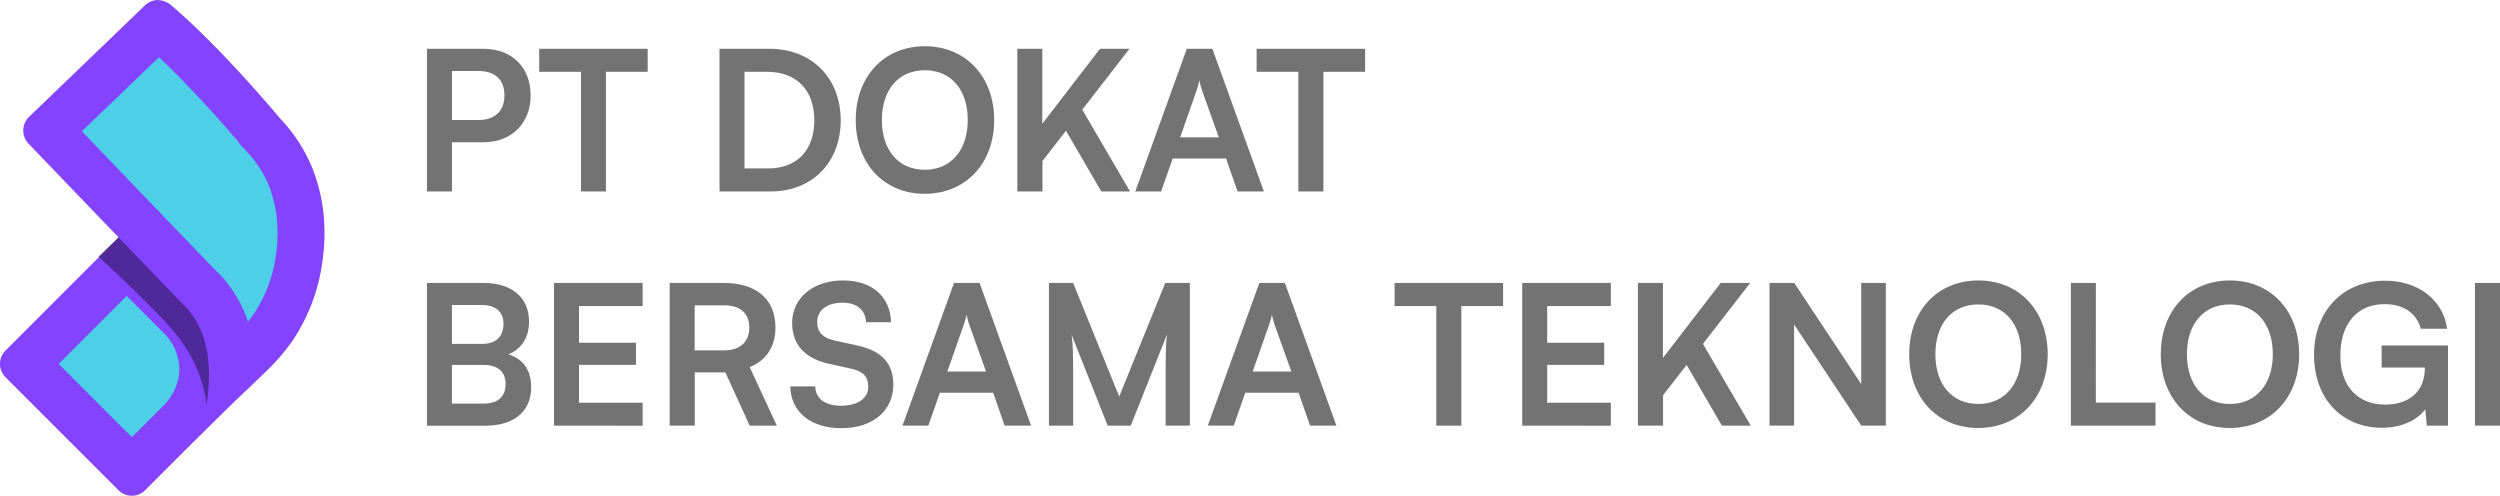
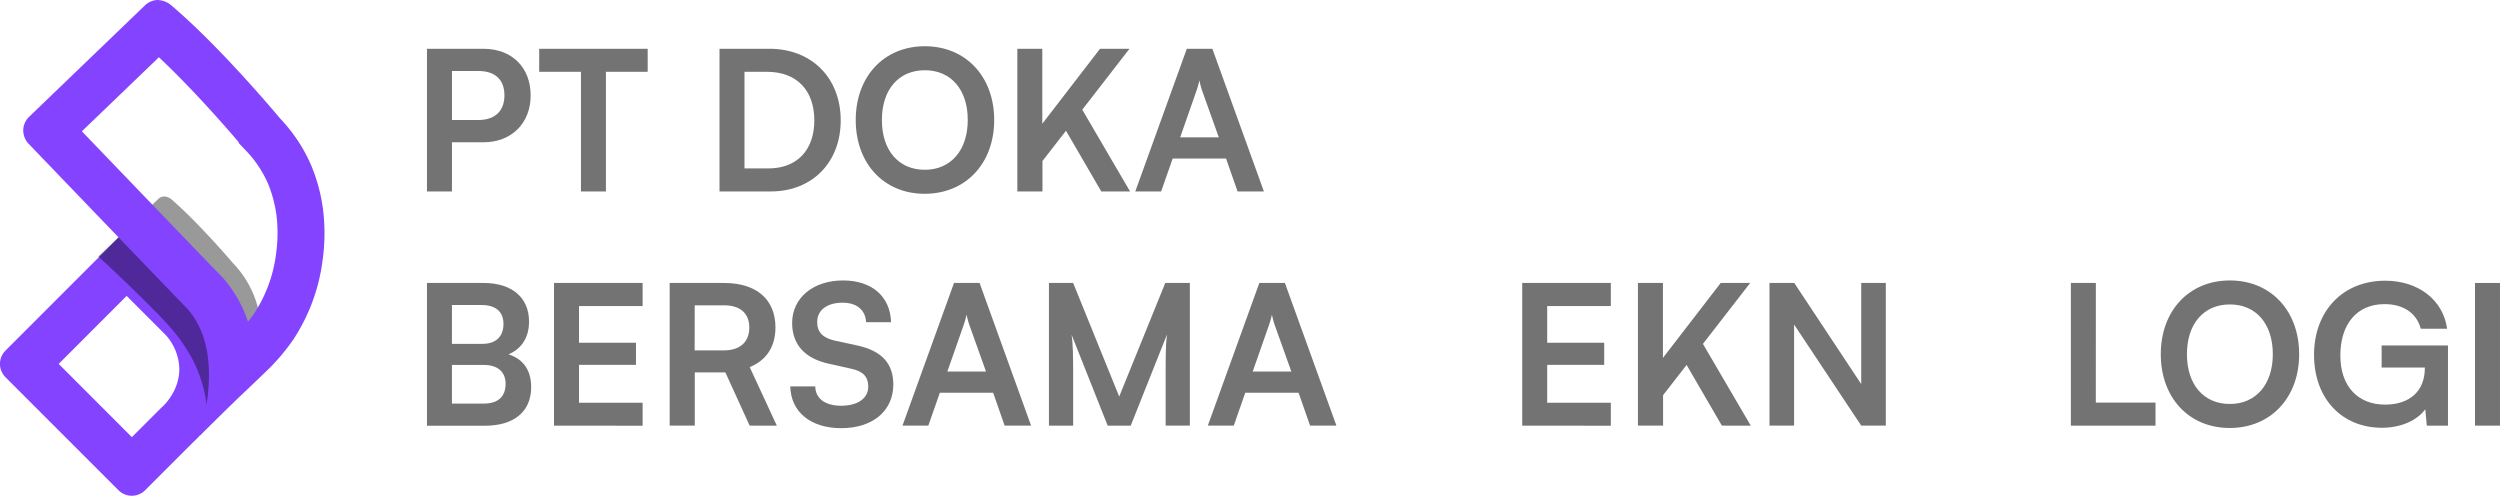
<svg xmlns="http://www.w3.org/2000/svg" id="Layer_2" data-name="Layer 2" viewBox="0 0 1063.12 210.83">
  <title>dokat-simple-logo-full</title>
-   <path d="M89,568.6l43.05-43.06,22.8,22.8a32.41,32.41,0,0,1,9.59,22c.23,13.62-8.81,22.4-10.62,24l-.21.19L134.3,613.87Z" transform="translate(-78.22 -413.85)" style="fill:#4dcfe8" />
  <path d="M132.08,539.68l15.63,15.64.1.09.09.09a22.15,22.15,0,0,1,6.57,15c.16,9.46-6.52,15.72-7.29,16.4l-.41.37-.4.4-10.26,10.26-1.81,1.81L103.17,568.6l28.91-28.92m0-28.28-51.5,51.51a8,8,0,0,0,0,11.38l48,48a8,8,0,0,0,11.38,0l20.53-20.52c1.87-1.68,14.26-13.14,13.94-31.65-.28-16.55-10.53-26.95-12.6-29L132.08,511.4Z" transform="translate(-78.22 -413.85)" style="fill:#8443ff" />
  <g style="opacity:0.4">
    <path d="M176.58,583.64c-2,1.93-3.42,3.23-3.8,3.6a64.71,64.71,0,0,0-6.29,7,56.75,56.75,0,0,0-6.21-27.18,77.64,77.64,0,0,0-7.3-11.25,141.53,141.53,0,0,0-10.13-10.94c-1.33-1.36-5.2-5.29-11.21-11.06-3-2.84-6.91-6.58-11.65-10.92l1.92-1.72,23.7-22.79a3.57,3.57,0,0,1,2.9-.95,5.55,5.55,0,0,1,3,1.52c11.77,10.29,25.81,26.83,25.81,26.83A42.44,42.44,0,0,1,189.14,558a37,37,0,0,1-3.4,13.87,34.76,34.76,0,0,1-1.68,3.14,35.27,35.27,0,0,1-5.27,6.45Z" transform="translate(-78.22 -413.85)" />
  </g>
-   <path d="M177.07,571.65c-.28-13.32-4-24.27-11.3-32.73-.43-.5-.78-.86-1.65-1.75l-1.27-1.3c-6.53-6.73-37.62-39.1-54.33-56.48l-9.59-10,46.65-44.86c20.24,17.38,43.88,45.75,44.12,46l.22.26.23.24a57.67,57.67,0,0,1,11.25,17,63.4,63.4,0,0,1,4.38,16.69,73,73,0,0,1-.26,18.4A69.09,69.09,0,0,1,198,547c-1.15,2.11-2.06,3.74-3.27,5.56a75.68,75.68,0,0,1-9.94,11.71c-.51.51-2.07,2-4.43,4.27Z" transform="translate(-78.22 -413.85)" style="fill:#4dcfe8" />
  <path d="M145.81,438.21c14,13.13,28.31,29.51,33.83,36l.19.57L182.9,478A47.86,47.86,0,0,1,192.22,492a54.17,54.17,0,0,1,3.64,14,62.55,62.55,0,0,1-.25,15.78,59.24,59.24,0,0,1-6.36,20.34c-1.07,2-1.84,3.34-2.83,4.83s-1.82,2.58-2.74,3.72a54.5,54.5,0,0,0-10.32-18.28c-.64-.74-1.14-1.26-2.07-2.21L170,528.91c-6.49-6.7-37.49-38.95-54.14-56.28l-2.82-2.94,32.74-31.48m-.28-24.36a8.06,8.06,0,0,0-5.61,2.26l-49.3,47.42a8.08,8.08,0,0,0-2.48,5.67A8.25,8.25,0,0,0,90.4,475c7.59,7.9,56.76,59.09,65.28,67.87,1.78,1.84,2.18,2.23,2.49,2.6,12.29,14.33,9.72,36.35,5,53.69,7.16-7.1,12.37-12.2,16.2-15.91.74-.72,3.78-3.56,7.9-7.5,2.68-2.57,4-3.86,4.61-4.45a84.08,84.08,0,0,0,11.16-13.21c1.48-2.22,2.58-4.21,3.72-6.3a78.87,78.87,0,0,0,8.63-27.21,82.17,82.17,0,0,0,.28-21,73.39,73.39,0,0,0-5.11-19.4,68,68,0,0,0-13.2-19.93s-24.75-29.79-46-47.87a9.05,9.05,0,0,0-5.66-2.47Z" transform="translate(-78.22 -413.85)" style="fill:#8443ff" />
  <path d="M270.41,474.35v20.91H259.79V434.59h24c12.2,0,20.09,8,20.09,19.84,0,11.7-8,19.92-20.09,19.92Zm0-30.3v20.84h11.12c7.3,0,11.2-3.91,11.2-10.54s-4-10.3-11-10.3Z" transform="translate(-78.22 -413.85)" style="fill:#737373" />
  <path d="M307.51,434.59h46.14v9.8H335.89v50.87H325.27V444.39H307.51Z" transform="translate(-78.22 -413.85)" style="fill:#737373" />
  <path d="M384.19,495.26V434.59h21.25c17.92,0,30.29,12.37,30.29,30.46,0,17.85-12.12,30.21-29.71,30.21Zm10.62-50.87v41.08H405c12.12,0,19.51-7.8,19.51-20.42,0-12.86-7.56-20.66-20.09-20.66Z" transform="translate(-78.22 -413.85)" style="fill:#737373" />
  <path d="M471.42,496.26c-17.35,0-29.3-12.87-29.3-31.37s12-31.38,29.38-31.38S501,446.38,501,464.89,488.85,496.26,471.42,496.26Zm.08-52.54c-11.12,0-18.26,8.22-18.26,21.17s7.14,21.16,18.26,21.16,18.26-8.38,18.26-21.16C489.76,451.94,482.62,443.72,471.5,443.72Z" transform="translate(-78.22 -413.85)" style="fill:#737373" />
  <path d="M521.46,466.46,546,434.59h12.53l-20.08,25.9,20.33,34.77H546.53l-15-25.81-10,12.86v12.95H510.84V434.59h10.62Z" transform="translate(-78.22 -413.85)" style="fill:#737373" />
  <path d="M561,495.26l21.91-60.67h10.87l21.91,60.67h-11.2l-4.9-14H576.9l-4.9,14Zm19.08-23h16.44l-7-19.58a33.44,33.44,0,0,1-1.25-4.65,43.06,43.06,0,0,1-1.33,4.65Z" transform="translate(-78.22 -413.85)" style="fill:#737373" />
-   <path d="M612.59,434.59h46.14v9.8H641v50.87H630.35V444.39H612.59Z" transform="translate(-78.22 -413.85)" style="fill:#737373" />
  <path d="M259.79,534.18h24.15c11.95,0,19.25,6.23,19.25,16.35,0,6.73-3,11.54-8.71,14,6.39,2.07,9.62,6.89,9.62,13.94,0,10.37-7.22,16.43-19.75,16.43H259.79Zm10.62,9.38v16.52h12.86c5.81,0,9.05-3.07,9.05-8.47,0-5.23-3.32-8.05-9.3-8.05Zm0,25.48v16.43h13.53c6,0,9.29-2.9,9.29-8.38,0-5.14-3.4-8.05-9.29-8.05Z" transform="translate(-78.22 -413.85)" style="fill:#737373" />
  <path d="M313.81,594.85V534.18h37.68V544H324.44v15.6h24.23V569H324.44v16.1h27.05v9.79Z" transform="translate(-78.22 -413.85)" style="fill:#737373" />
  <path d="M363,594.85V534.18h23.15c13.78,0,21.83,7,21.83,18.93,0,8.13-3.82,13.94-10.95,16.85l11.53,24.89H397L386.68,572.2h-13v22.65Zm10.62-32h12.53c6.73,0,10.71-3.57,10.71-9.71s-4-9.46-10.71-9.46H373.65Z" transform="translate(-78.22 -413.85)" style="fill:#737373" />
  <path d="M436.73,533.11c12.28,0,20.08,6.8,20.41,17.76H446.52c-.25-5.23-4-8.3-10-8.3-6.56,0-10.79,3.15-10.79,8.21,0,4.32,2.33,6.73,7.39,7.89l9.54,2.07c10.38,2.24,15.44,7.55,15.44,16.6,0,11.29-8.8,18.59-22.16,18.59-13,0-21.41-6.89-21.66-17.76h10.62c.08,5.15,4.23,8.22,11,8.22,7,0,11.54-3.07,11.54-8.14,0-4.06-2.08-6.47-7.06-7.55l-9.63-2.16c-10.29-2.24-15.68-8.13-15.68-17.42C415.15,540.49,424,533.11,436.73,533.11Z" transform="translate(-78.22 -413.85)" style="fill:#737373" />
  <path d="M462,594.85l21.91-60.67h10.87l21.91,60.67H505.44l-4.89-14H477.89l-4.9,14Zm19.08-23h16.44l-7-19.58a33.08,33.08,0,0,1-1.25-4.65,43.06,43.06,0,0,1-1.33,4.65Z" transform="translate(-78.22 -413.85)" style="fill:#737373" />
  <path d="M524.28,594.85V534.18h10.3l19.58,48.31,19.59-48.31H584.2v60.67H573.91V576.18c0-12.2,0-15.77.58-20.09l-15.43,38.76h-9.8l-15.35-38.67c.58,3.65.67,9.38.67,16.93v21.74Z" transform="translate(-78.22 -413.85)" style="fill:#737373" />
  <path d="M591.84,594.85l21.91-60.67h10.87l21.91,60.67h-11.2l-4.9-14H607.77l-4.89,14Zm19.09-23h16.43l-7-19.58a33.08,33.08,0,0,1-1.25-4.65,40.59,40.59,0,0,1-1.32,4.65Z" transform="translate(-78.22 -413.85)" style="fill:#737373" />
-   <path d="M671.26,534.18h46.15V544H699.65v50.87H689V544H671.26Z" transform="translate(-78.22 -413.85)" style="fill:#737373" />
  <path d="M725.54,594.85V534.18h37.68V544H736.16v15.6H760.4V569H736.16v16.1h27.06v9.79Z" transform="translate(-78.22 -413.85)" style="fill:#737373" />
  <path d="M785.38,566.05l24.56-31.87h12.54l-20.09,25.9,20.33,34.77H810.44l-15-25.81-10,12.87v12.94H774.75V534.18h10.63Z" transform="translate(-78.22 -413.85)" style="fill:#737373" />
  <path d="M830.69,594.85V534.18h10.54l28.47,43v-43h10.46v60.67H869.7l-28.55-43v43Z" transform="translate(-78.22 -413.85)" style="fill:#737373" />
-   <path d="M919.41,595.85c-17.34,0-29.3-12.87-29.3-31.37s12-31.37,29.38-31.37S949,546,949,564.48,936.84,595.85,919.41,595.85Zm.08-52.54c-11.12,0-18.25,8.22-18.25,21.17s7.13,21.16,18.25,21.16,18.26-8.38,18.26-21.16C937.75,551.53,930.62,543.31,919.49,543.31Z" transform="translate(-78.22 -413.85)" style="fill:#737373" />
  <path d="M969.46,585.06h25.39v9.79h-36V534.18h10.63Z" transform="translate(-78.22 -413.85)" style="fill:#737373" />
  <path d="M1026.39,595.85c-17.35,0-29.3-12.87-29.3-31.37s12-31.37,29.38-31.37,29.46,12.86,29.46,31.37S1043.82,595.85,1026.39,595.85Zm.08-52.54c-11.12,0-18.26,8.22-18.26,21.17s7.14,21.16,18.26,21.16,18.26-8.38,18.26-21.16C1044.73,551.53,1037.59,543.31,1026.47,543.31Z" transform="translate(-78.22 -413.85)" style="fill:#737373" />
  <path d="M1073.45,565c0,13.52,7.8,20.91,19,20.91,10.54,0,16.93-5.81,16.93-15.52v-.25H1091v-9.38h28.22v34.11h-9l-.66-7c-3.32,4.65-10.21,7.89-18.42,7.89-17,0-28.88-12.37-28.88-31,0-18.43,12-31.54,30.29-31.54,13.86,0,24.56,8,26.31,20.42h-11.21c-1.91-7.14-8-10.46-15.35-10.46C1080.33,543.15,1073.45,551.86,1073.45,565Z" transform="translate(-78.22 -413.85)" style="fill:#737373" />
  <path d="M1141.34,594.85h-10.63V534.18h10.63Z" transform="translate(-78.22 -413.85)" style="fill:#737373" />
</svg>